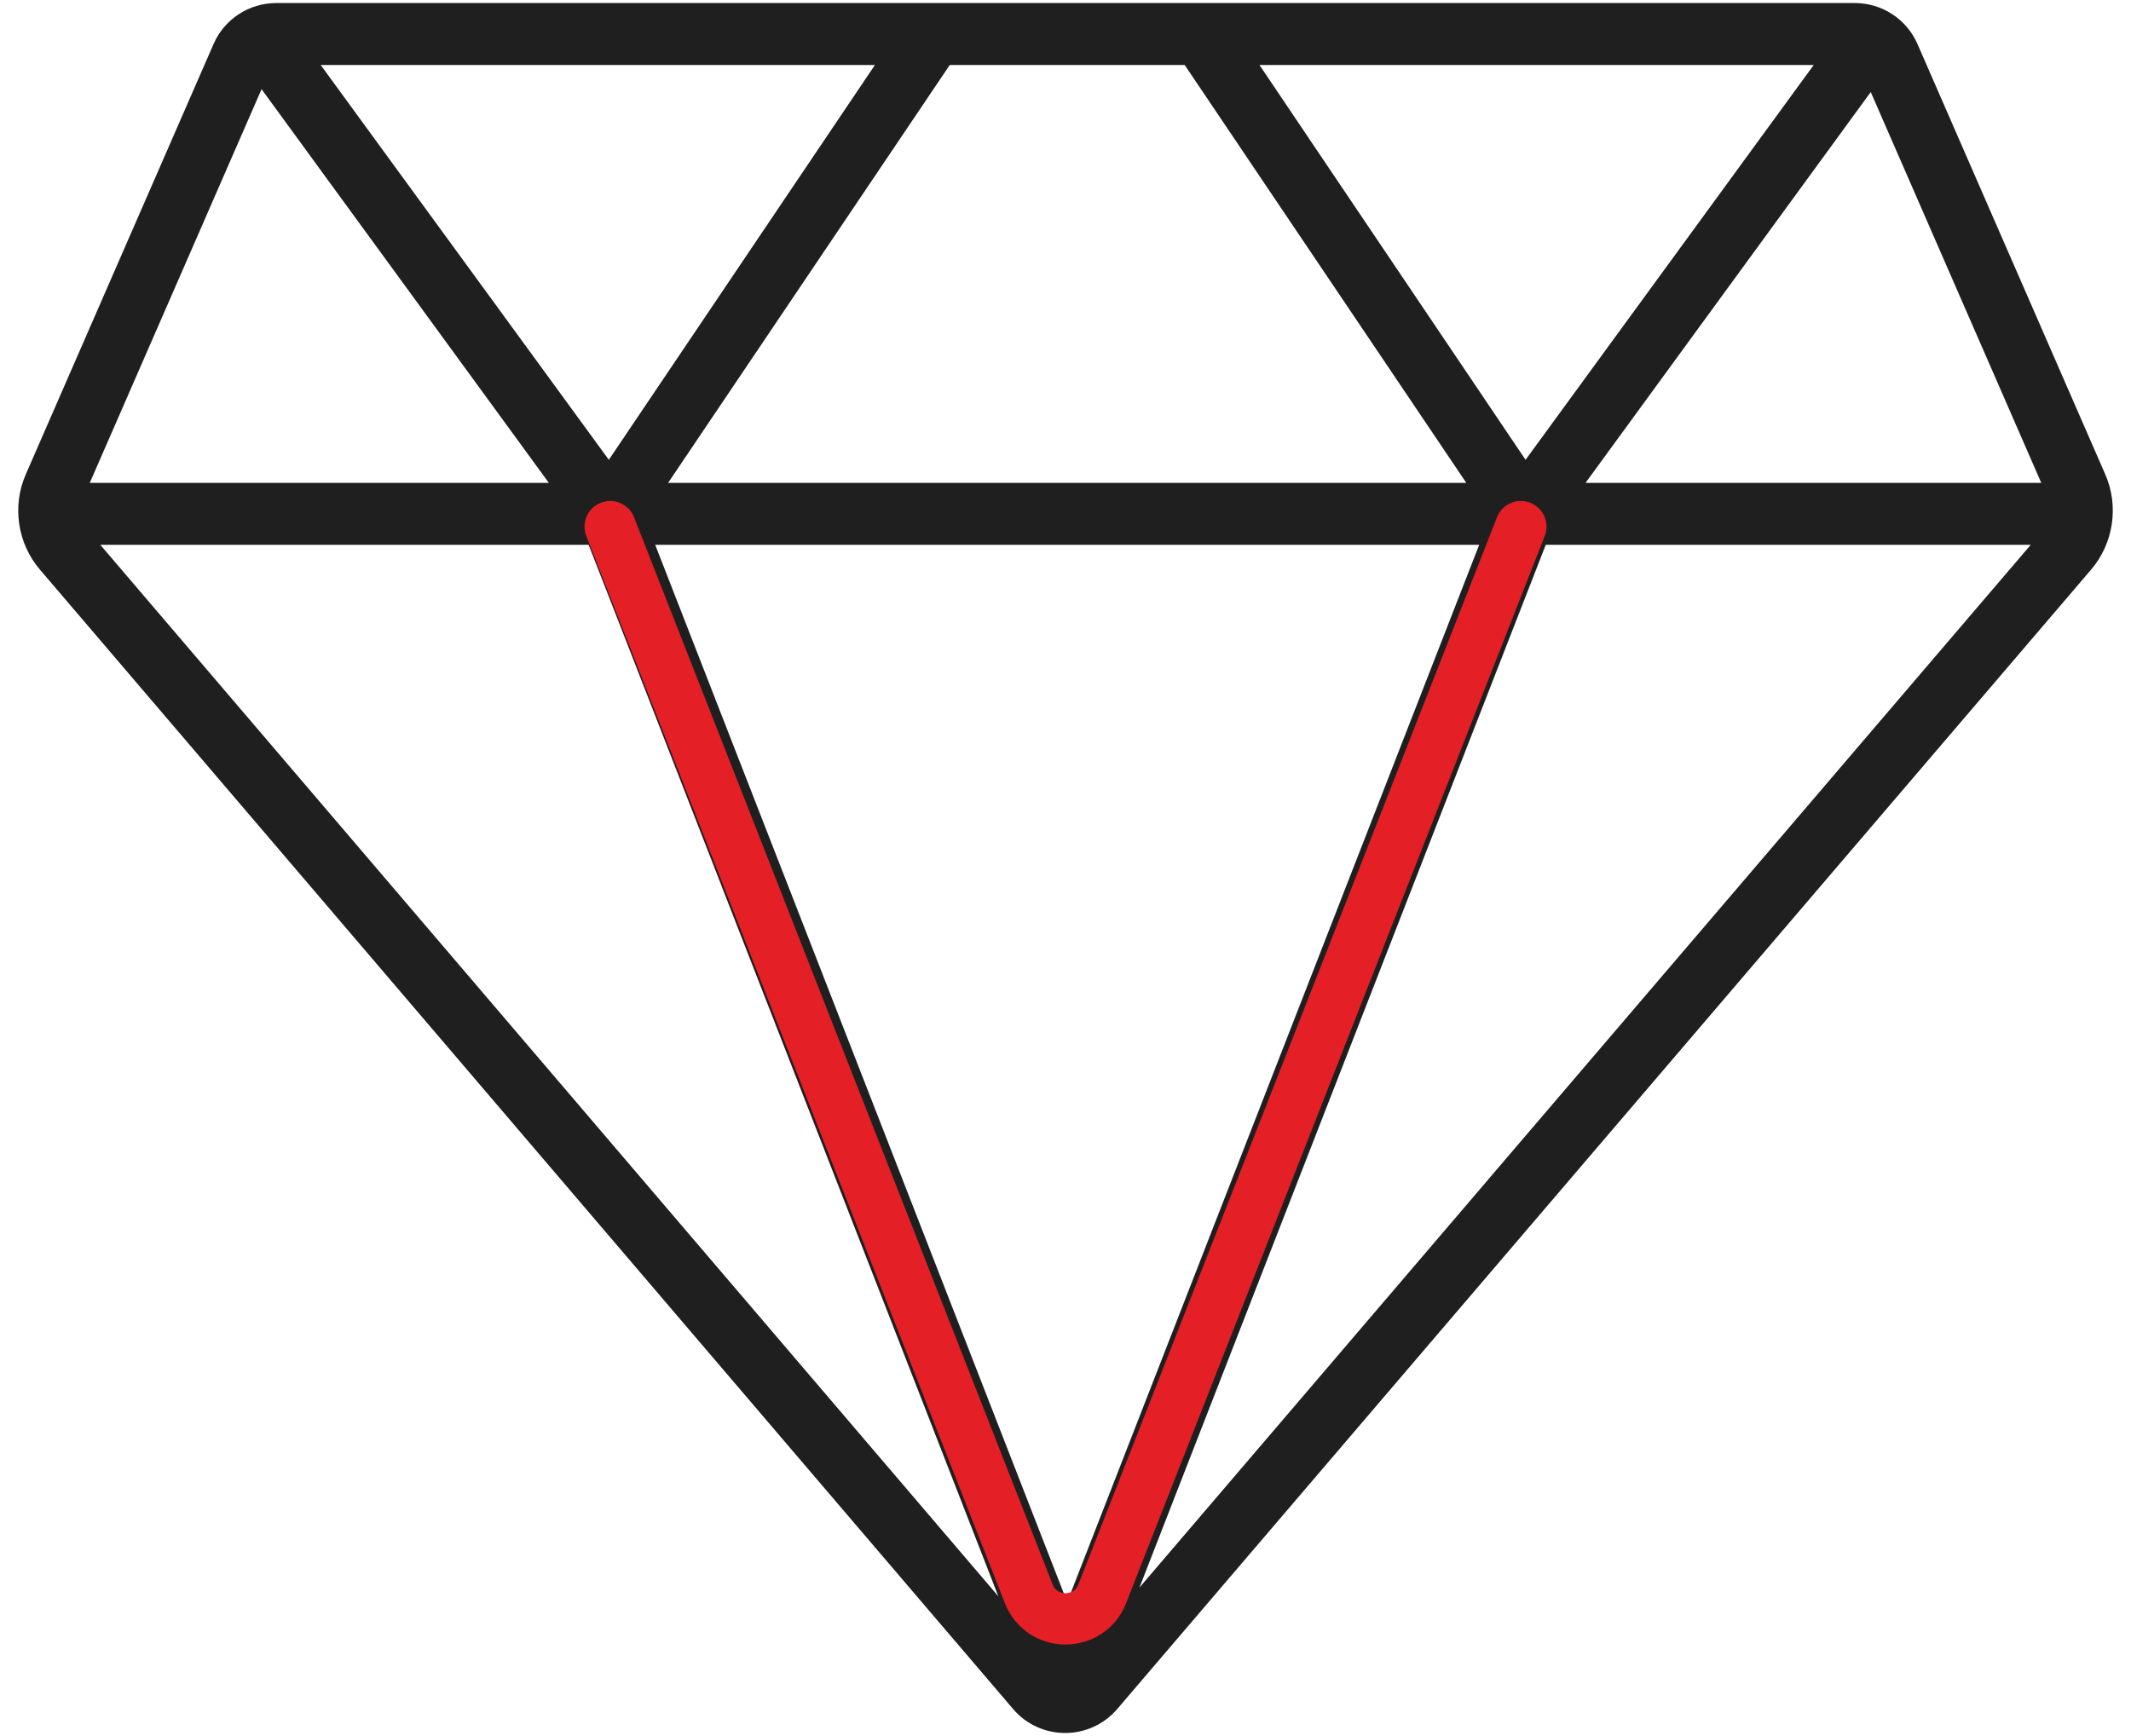
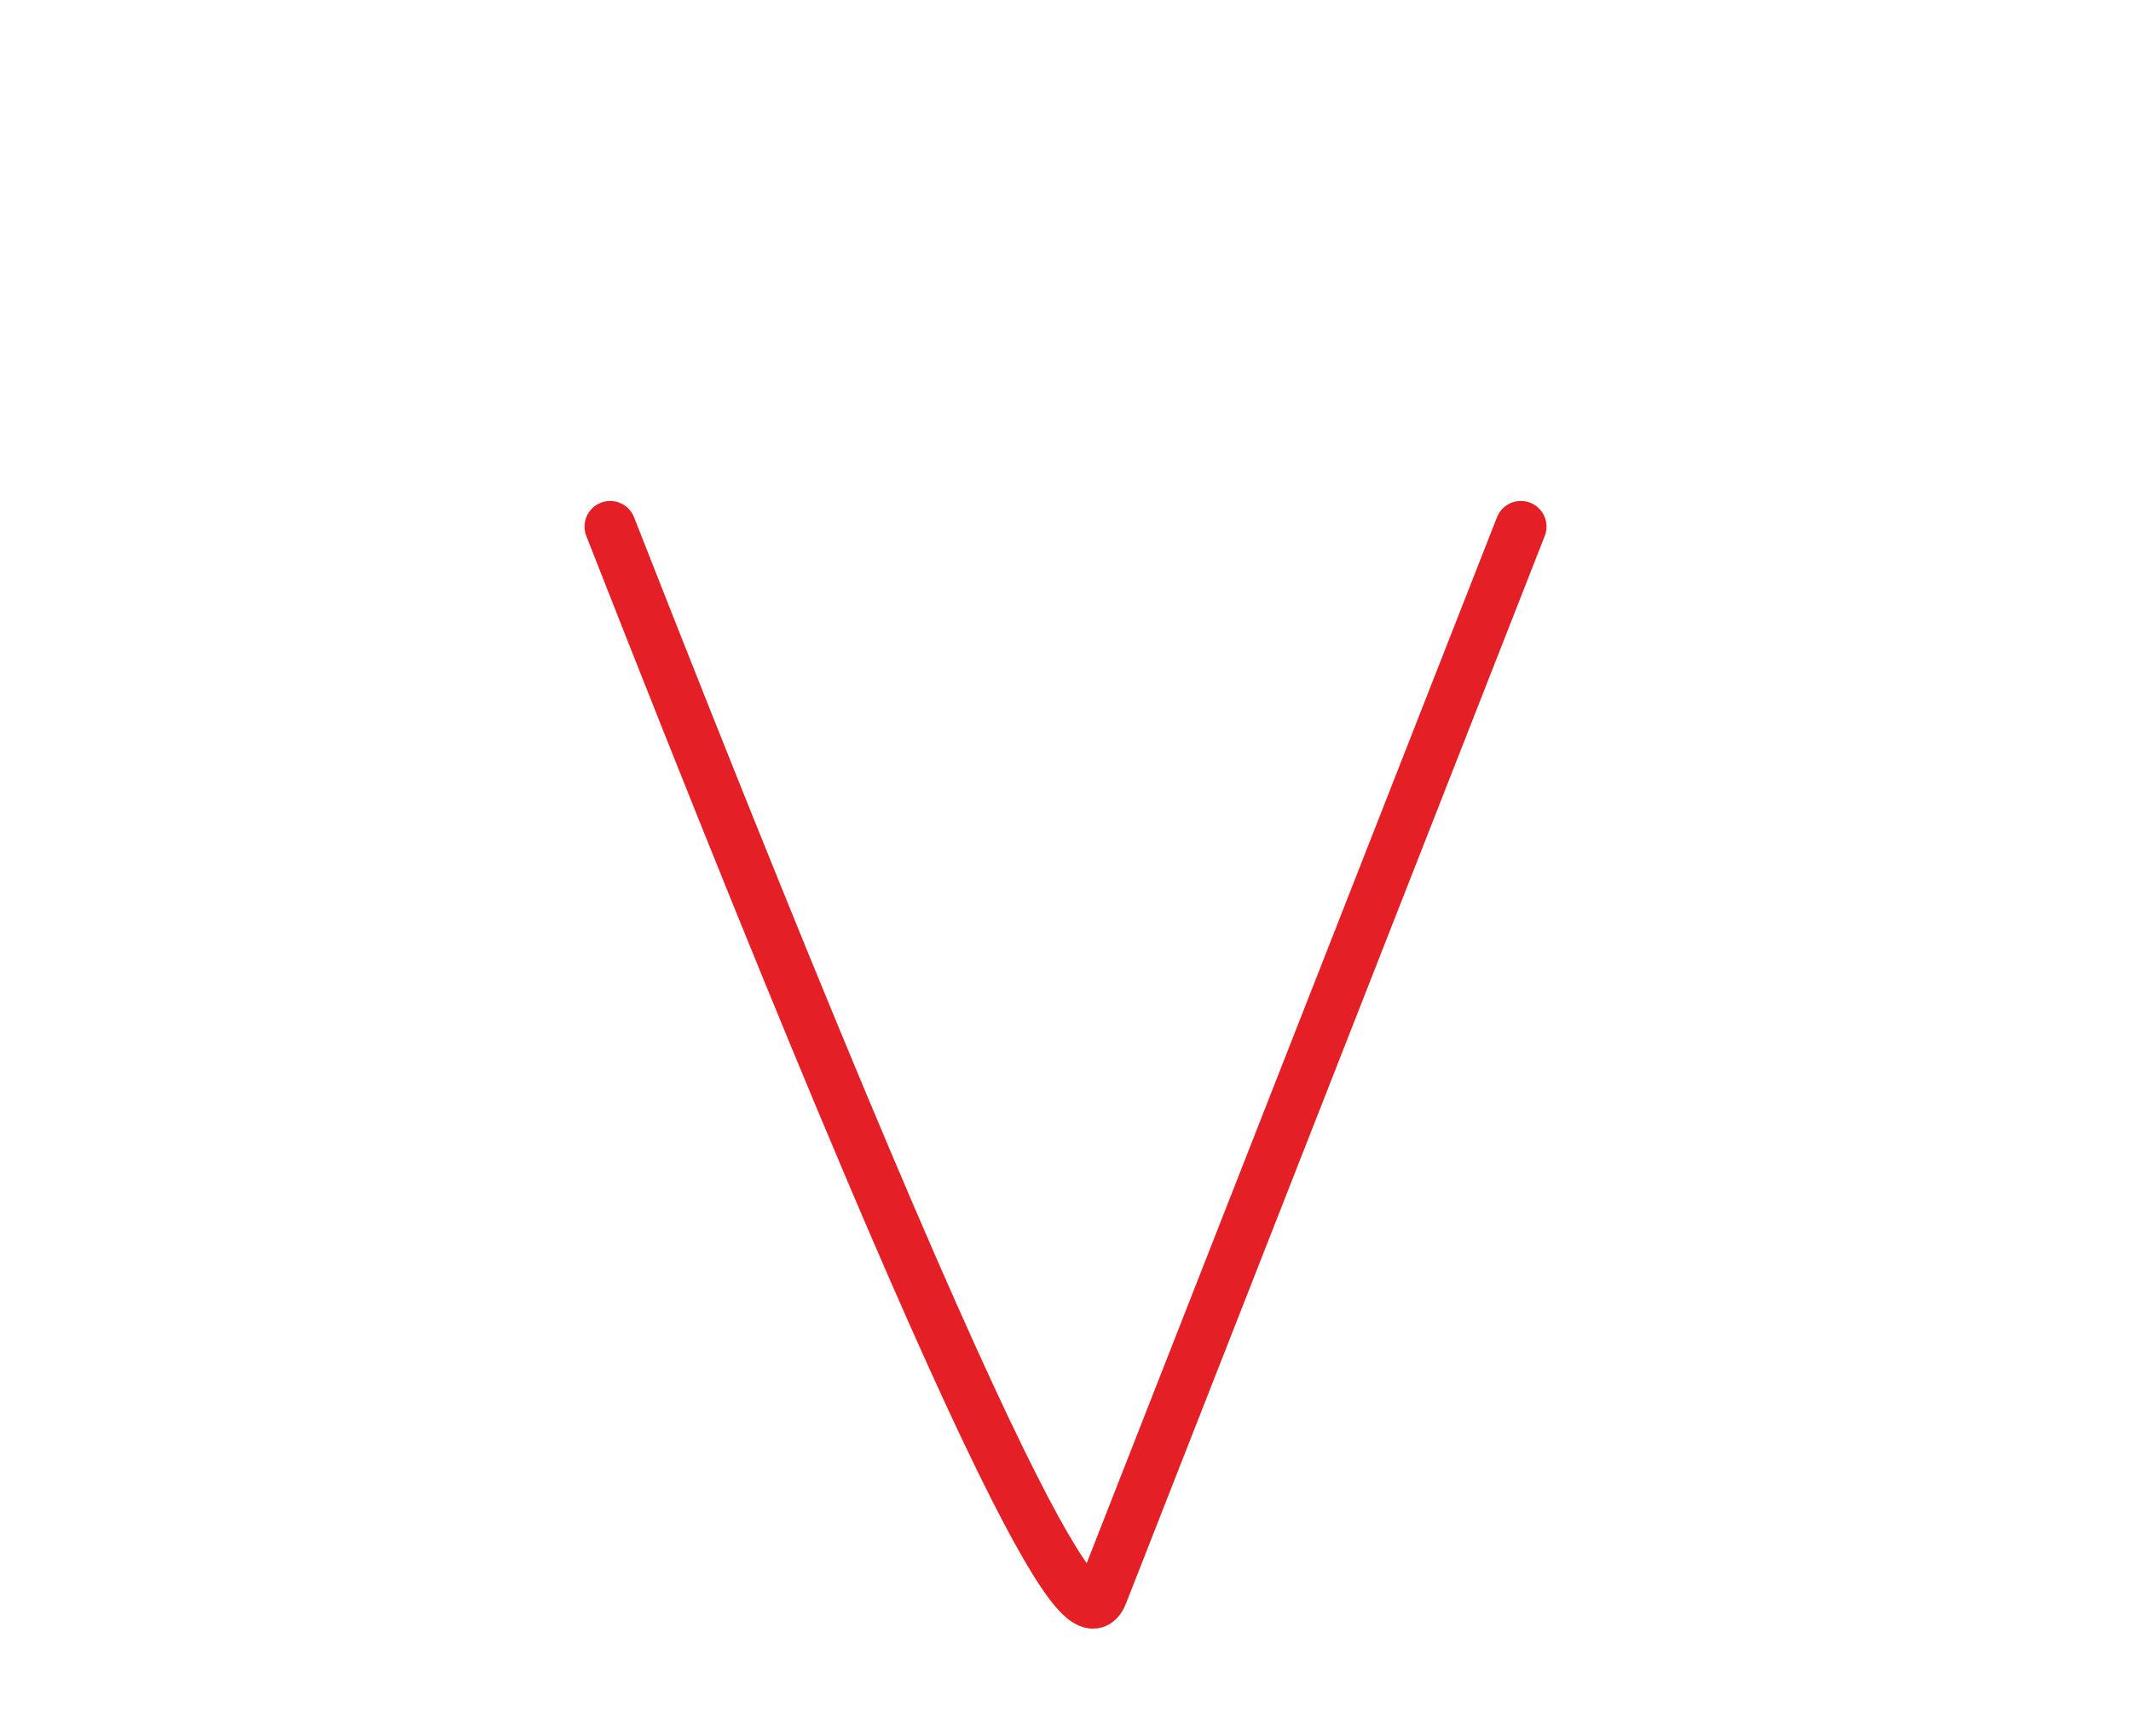
<svg xmlns="http://www.w3.org/2000/svg" width="54" height="44" viewBox="0 0 54 44" fill="none">
-   <path d="M53.35 12.028L48.59 1.117C48.315 0.485 47.691 0.077 47.001 0.077H7C6.31 0.077 5.686 0.485 5.411 1.117L0.651 12.028C0.303 12.827 0.443 13.772 1.01 14.435L25.672 43.315C26.001 43.702 26.482 43.923 26.991 43.923C27.499 43.923 27.98 43.702 28.31 43.316L39.774 29.901C40.056 29.572 40.016 29.076 39.686 28.795C39.355 28.514 38.859 28.553 38.577 28.883L28.874 40.237L39.17 13.808H51.46L37.706 29.901C37.425 30.231 37.464 30.726 37.795 31.008C38.125 31.289 38.621 31.25 38.903 30.92L52.991 14.435C53.557 13.772 53.698 12.827 53.35 12.028ZM51.726 12.238H40.178L47.405 2.333L51.726 12.238ZM18.291 22.473L25.298 40.458L2.541 13.808H14.916L18.65 23.392C18.771 23.703 19.068 23.893 19.383 23.893C19.478 23.893 19.574 23.876 19.668 23.839C20.073 23.682 20.273 23.227 20.116 22.823L16.603 13.808H37.483L27.043 40.605L19.758 21.904C19.6 21.5 19.144 21.299 18.739 21.457C18.335 21.614 18.134 22.069 18.291 22.473ZM30.02 1.647L31.819 4.317C31.971 4.542 32.219 4.664 32.472 4.664C32.623 4.664 32.776 4.621 32.91 4.531C33.271 4.289 33.366 3.801 33.124 3.441L31.915 1.647H45.96L38.658 11.654L32.988 3.24C32.746 2.88 32.257 2.784 31.897 3.026C31.536 3.268 31.441 3.756 31.683 4.116L37.156 12.238H16.93L24.067 1.647H30.02ZM15.428 11.654L8.126 1.647H22.171L15.428 11.654ZM6.628 2.26L13.908 12.238H2.275L6.628 2.26Z" fill="#1F1F1F" />
-   <path d="M15.462 13.347L26.069 40.396C26.401 41.242 27.599 41.242 27.931 40.396L38.539 13.347" stroke="#E41F25" stroke-width="1.3" stroke-linecap="round" />
+   <path d="M15.462 13.347C26.401 41.242 27.599 41.242 27.931 40.396L38.539 13.347" stroke="#E41F25" stroke-width="1.3" stroke-linecap="round" />
</svg>